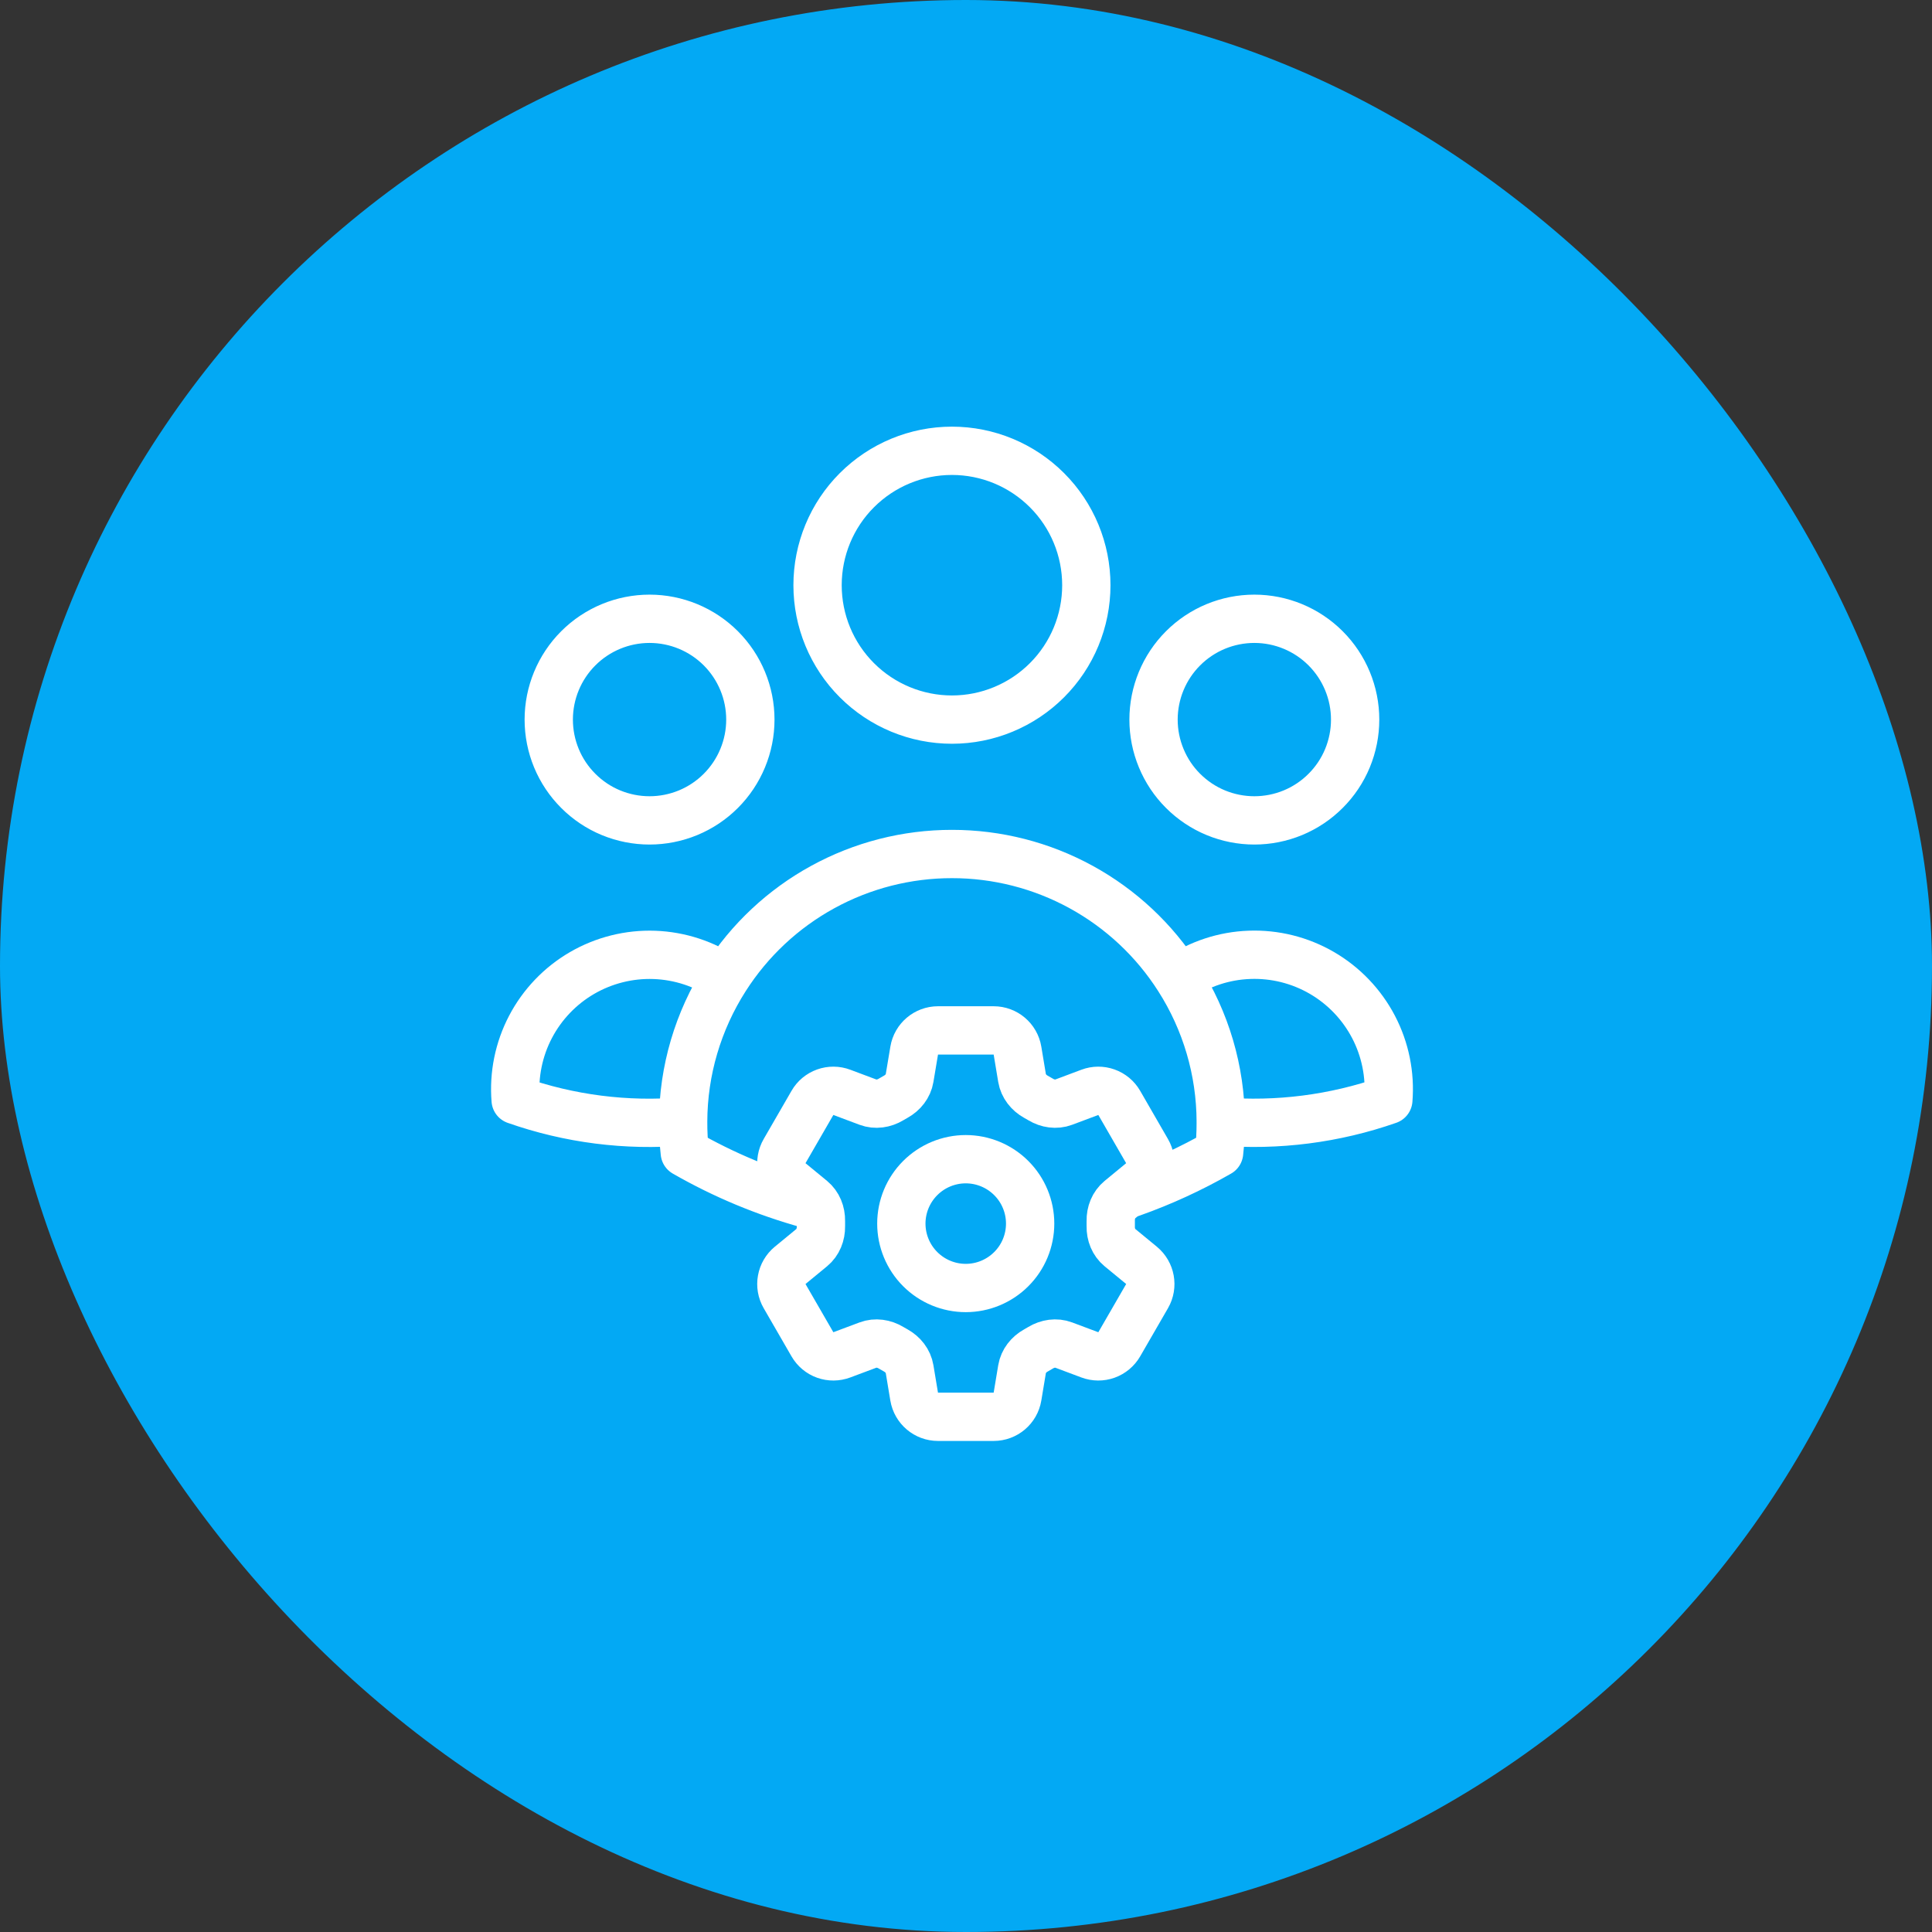
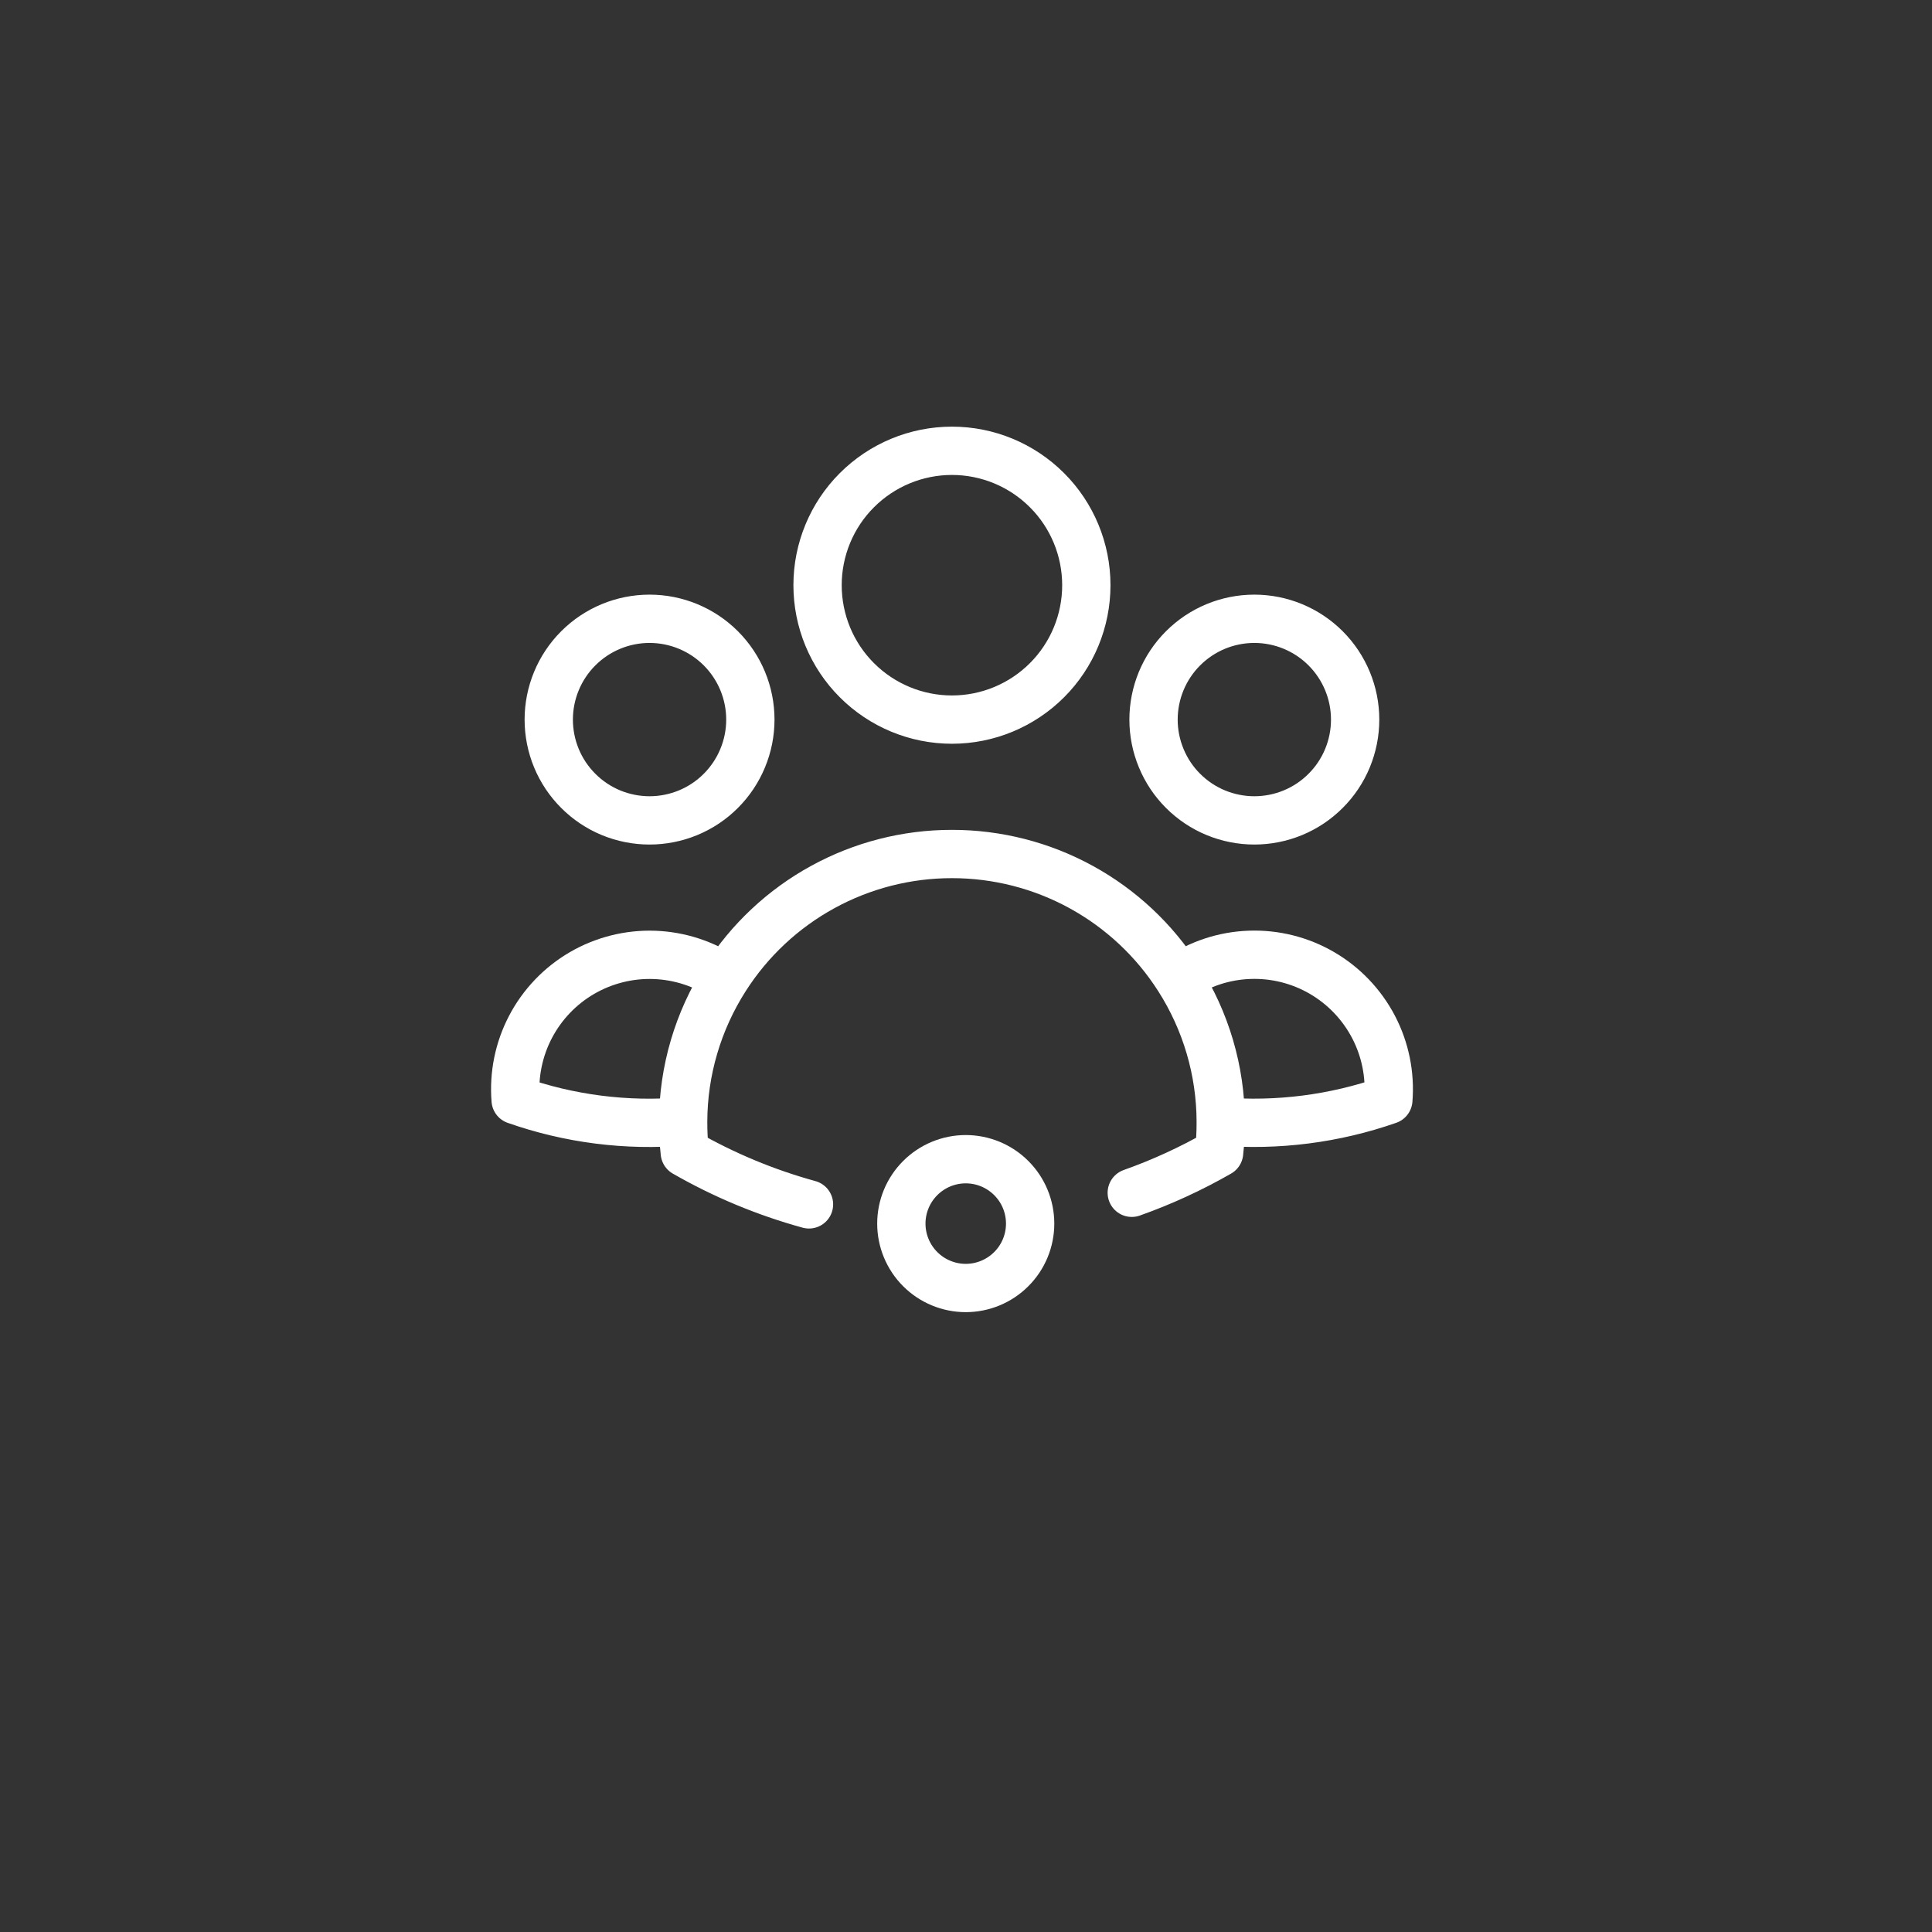
<svg xmlns="http://www.w3.org/2000/svg" width="60" height="60" viewBox="0 0 60 60" fill="none">
  <rect x="0" y="0" width="60" height="60" fill="#333333" stroke="none" />
-   <rect width="60" height="60" rx="30" fill="#03A9F4" />
  <path d="M36.602 30.377C37.253 29.933 38.016 29.681 38.804 29.653C39.592 29.624 40.371 29.819 41.053 30.215C41.734 30.611 42.289 31.192 42.655 31.89C43.02 32.588 43.18 33.376 43.116 34.161C41.447 34.745 39.674 34.972 37.911 34.828C37.906 33.251 37.452 31.707 36.602 30.378C35.848 29.195 34.807 28.222 33.577 27.548C32.347 26.874 30.966 26.521 29.564 26.522C28.161 26.521 26.781 26.874 25.551 27.548C24.32 28.222 23.28 29.196 22.526 30.378M37.91 34.826L37.911 34.87C37.911 35.183 37.895 35.492 37.86 35.796C36.992 36.294 36.084 36.711 35.148 37.043M21.216 34.826C21.214 35.15 21.231 35.474 21.267 35.796C22.466 36.485 23.76 37.028 25.124 37.403M21.216 34.826C19.454 34.976 17.682 34.749 16.014 34.163C15.95 33.377 16.11 32.59 16.475 31.892C16.84 31.194 17.396 30.613 18.077 30.217C18.758 29.822 19.538 29.627 20.325 29.655C21.112 29.684 21.875 29.934 22.526 30.378M21.216 34.826C21.221 33.25 21.677 31.707 22.526 30.378M33.737 18.174C33.737 19.281 33.298 20.343 32.515 21.125C31.732 21.908 30.671 22.348 29.564 22.348C28.456 22.348 27.395 21.908 26.612 21.125C25.829 20.343 25.39 19.281 25.39 18.174C25.39 17.067 25.829 16.005 26.612 15.223C27.395 14.44 28.456 14 29.564 14C30.671 14 31.732 14.44 32.515 15.223C33.298 16.005 33.737 17.067 33.737 18.174ZM42.085 22.348C42.085 22.759 42.004 23.166 41.847 23.546C41.69 23.926 41.459 24.271 41.168 24.561C40.878 24.852 40.532 25.083 40.153 25.24C39.773 25.397 39.366 25.478 38.955 25.478C38.544 25.478 38.137 25.397 37.757 25.24C37.377 25.083 37.032 24.852 36.741 24.561C36.45 24.271 36.22 23.926 36.063 23.546C35.905 23.166 35.824 22.759 35.824 22.348C35.824 21.518 36.154 20.721 36.741 20.134C37.328 19.547 38.124 19.217 38.955 19.217C39.785 19.217 40.581 19.547 41.168 20.134C41.755 20.721 42.085 21.518 42.085 22.348ZM23.303 22.348C23.303 22.759 23.222 23.166 23.064 23.546C22.907 23.926 22.676 24.271 22.386 24.561C22.095 24.852 21.75 25.083 21.37 25.24C20.99 25.397 20.583 25.478 20.172 25.478C19.761 25.478 19.354 25.397 18.974 25.24C18.594 25.083 18.249 24.852 17.959 24.561C17.668 24.271 17.437 23.926 17.28 23.546C17.123 23.166 17.042 22.759 17.042 22.348C17.042 21.518 17.372 20.721 17.959 20.134C18.546 19.547 19.342 19.217 20.172 19.217C21.002 19.217 21.799 19.547 22.386 20.134C22.973 20.721 23.303 21.518 23.303 22.348Z" stroke="white" stroke-width="1.5" stroke-linecap="round" stroke-linejoin="round" />
-   <path d="M28.391 32.627C28.451 32.265 28.764 32 29.131 32H30.859C31.226 32 31.539 32.265 31.599 32.627L31.741 33.481C31.783 33.73 31.95 33.938 32.171 34.061C32.221 34.087 32.269 34.116 32.318 34.145C32.535 34.276 32.798 34.317 33.035 34.228L33.846 33.924C34.012 33.861 34.195 33.86 34.362 33.92C34.53 33.98 34.67 34.097 34.759 34.251L35.623 35.749C35.712 35.903 35.743 36.083 35.712 36.257C35.68 36.432 35.587 36.59 35.45 36.703L34.781 37.254C34.586 37.415 34.489 37.663 34.495 37.915C34.495 37.972 34.495 38.029 34.495 38.085C34.489 38.337 34.586 38.585 34.781 38.746L35.451 39.297C35.733 39.531 35.807 39.934 35.624 40.251L34.759 41.749C34.67 41.902 34.529 42.02 34.362 42.08C34.195 42.14 34.012 42.138 33.846 42.076L33.035 41.772C32.798 41.683 32.535 41.724 32.317 41.855C32.269 41.884 32.22 41.913 32.171 41.94C31.95 42.062 31.783 42.27 31.741 42.519L31.599 43.373C31.539 43.735 31.226 44 30.859 44H29.13C28.763 44 28.451 43.735 28.39 43.373L28.248 42.519C28.207 42.27 28.04 42.062 27.819 41.939C27.769 41.912 27.72 41.884 27.672 41.855C27.455 41.724 27.192 41.683 26.955 41.772L26.143 42.076C25.977 42.138 25.794 42.14 25.627 42.08C25.46 42.02 25.32 41.903 25.231 41.749L24.366 40.251C24.277 40.097 24.246 39.917 24.278 39.743C24.309 39.568 24.402 39.41 24.539 39.297L25.209 38.746C25.403 38.586 25.5 38.337 25.495 38.085C25.494 38.029 25.494 37.972 25.495 37.915C25.5 37.662 25.403 37.415 25.209 37.254L24.539 36.703C24.402 36.59 24.31 36.432 24.278 36.258C24.246 36.083 24.277 35.903 24.366 35.749L25.231 34.251C25.319 34.097 25.46 33.98 25.627 33.92C25.794 33.86 25.978 33.861 26.144 33.924L26.955 34.228C27.192 34.317 27.455 34.276 27.672 34.145C27.72 34.116 27.769 34.088 27.819 34.06C28.04 33.938 28.207 33.73 28.248 33.481L28.391 32.627Z" stroke="white" stroke-width="1.5" stroke-linecap="round" stroke-linejoin="round" />
  <path d="M31.992 38C31.992 38.53 31.782 39.039 31.406 39.414C31.031 39.789 30.523 40 29.992 40C29.462 40 28.953 39.789 28.578 39.414C28.203 39.039 27.992 38.53 27.992 38C27.992 37.47 28.203 36.961 28.578 36.586C28.953 36.211 29.462 36 29.992 36C30.523 36 31.031 36.211 31.406 36.586C31.782 36.961 31.992 37.47 31.992 38Z" stroke="white" stroke-width="1.5" stroke-linecap="round" stroke-linejoin="round" />
</svg>